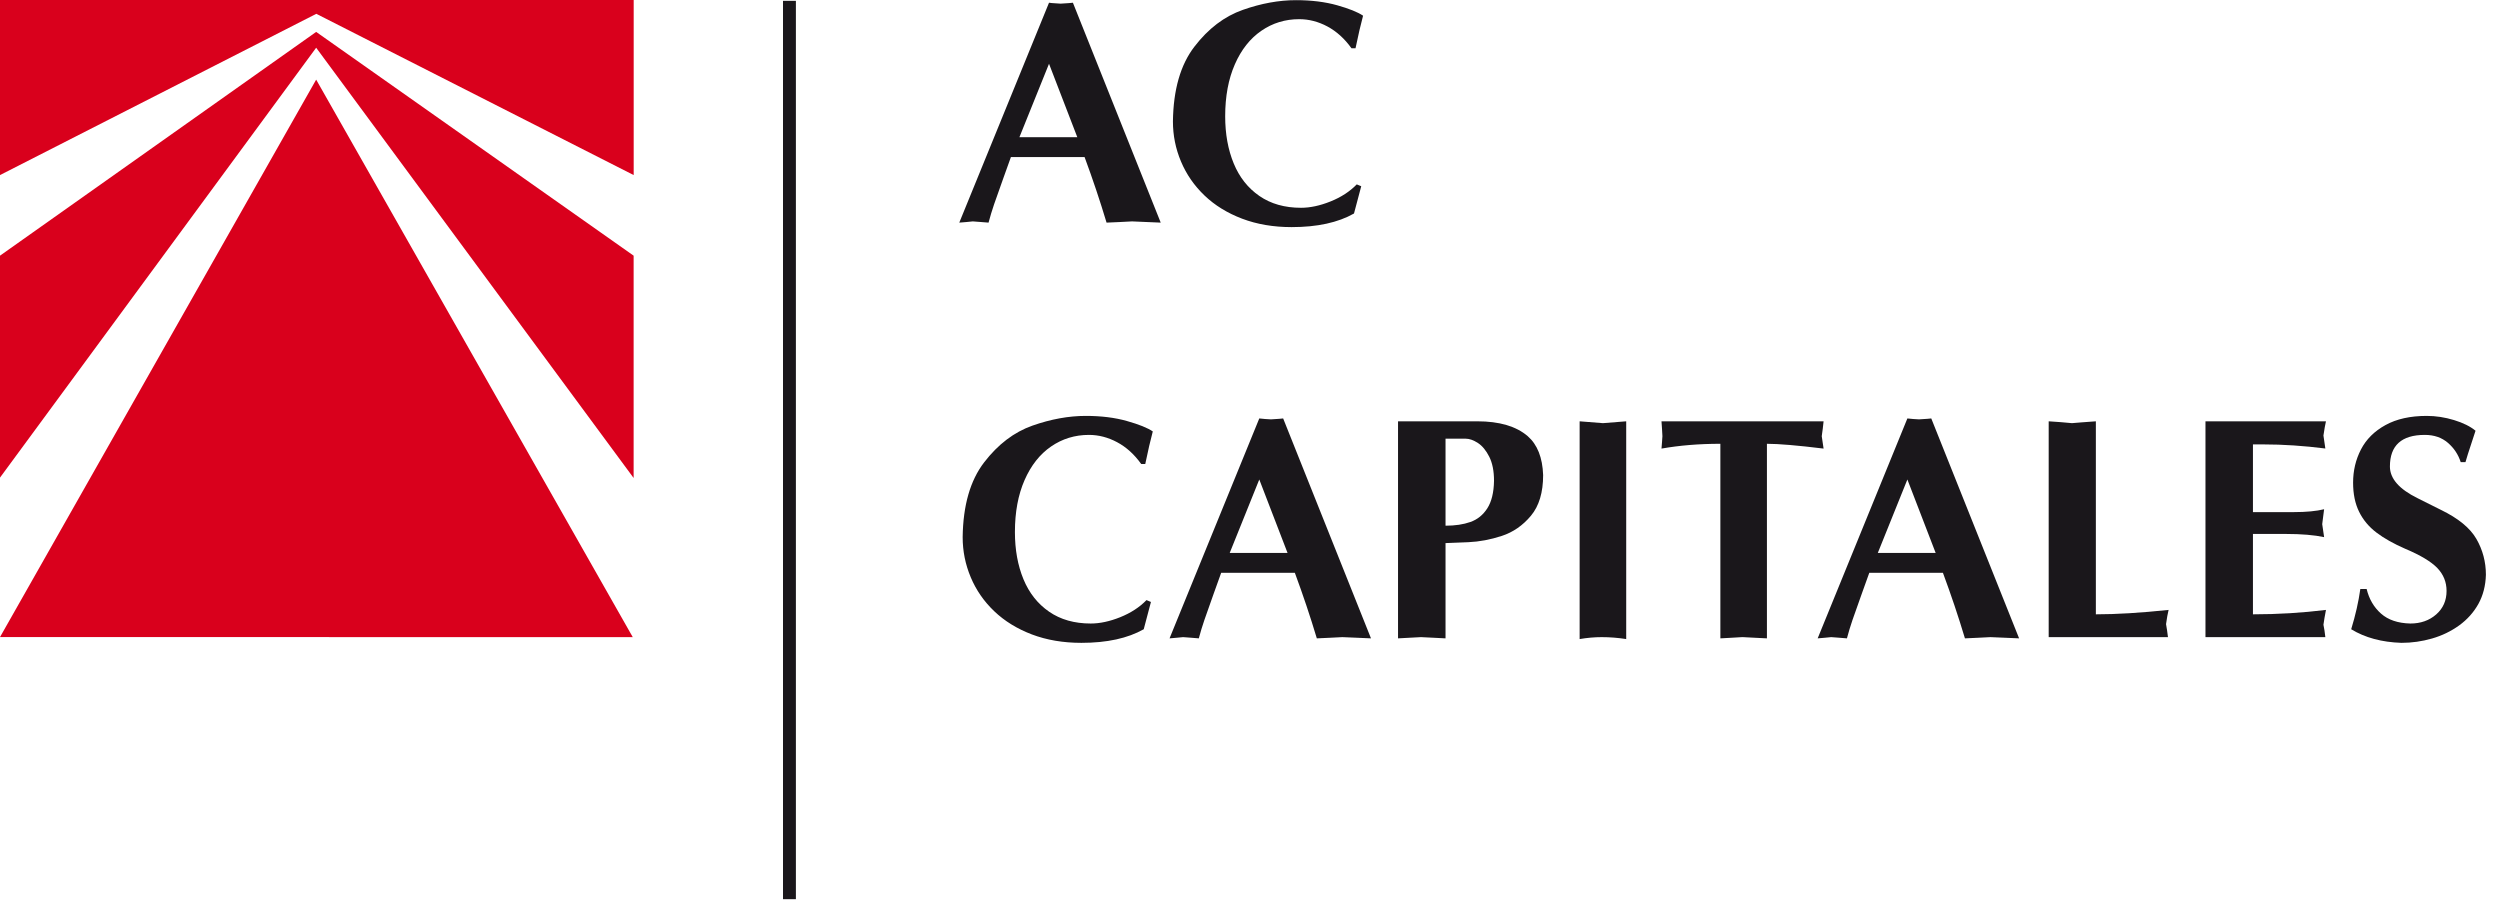
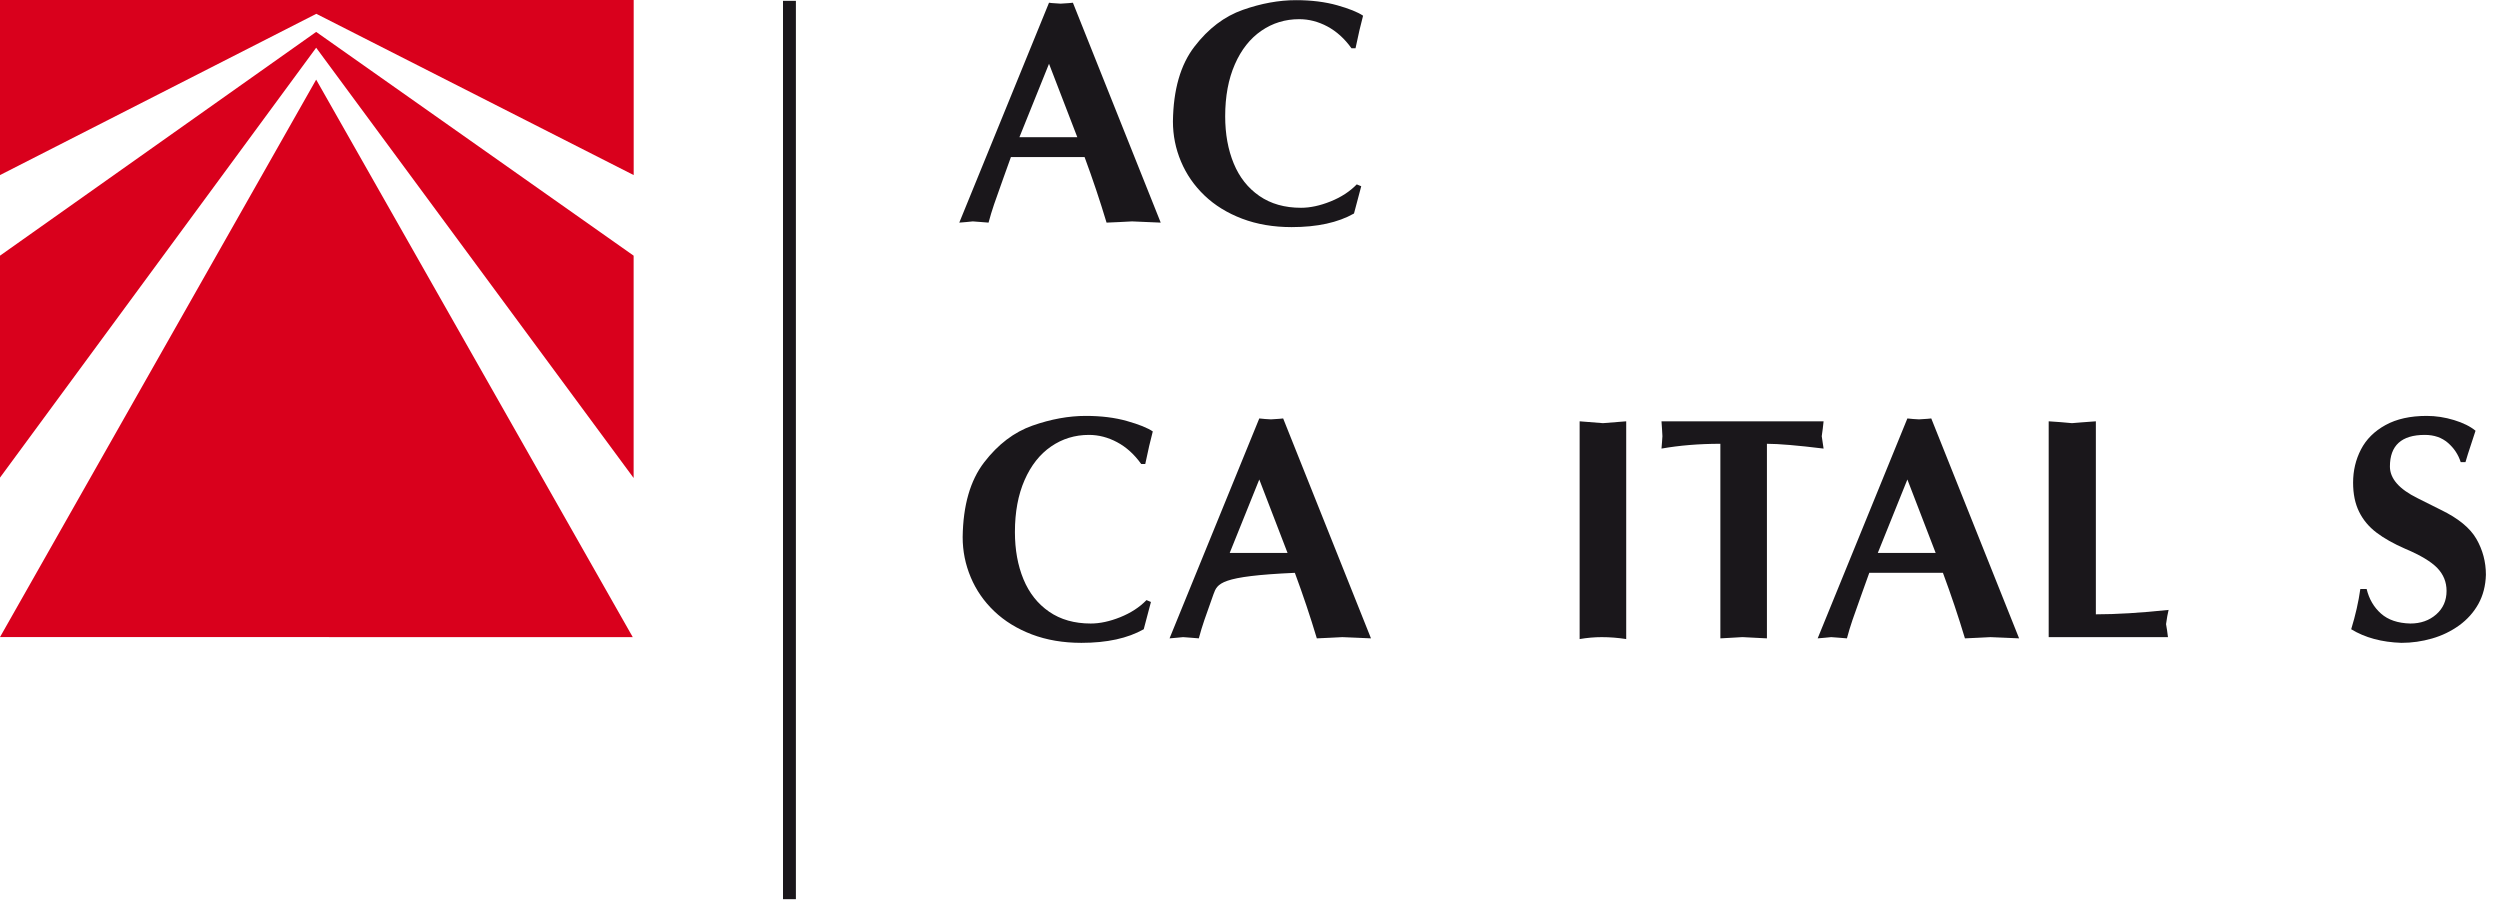
<svg xmlns="http://www.w3.org/2000/svg" width="122px" height="44px" viewBox="0 0 122 44" version="1.1">
  <title>Artboard</title>
  <desc>Created with Sketch.</desc>
  <g id="Artboard" stroke="none" stroke-width="1" fill="none" fill-rule="evenodd">
    <g id="LOGO">
      <path d="M52.572,6.694 L51.192,3.112 L49.748,6.694 L52.572,6.694 Z M46.813,10.864 L51.192,0.133 C51.277,0.146 51.368,0.154 51.468,0.159 C51.566,0.165 51.663,0.17 51.758,0.178 C52.102,0.158 52.302,0.143 52.358,0.133 L56.643,10.864 C56.468,10.854 56.232,10.844 55.936,10.834 C55.64,10.824 55.41,10.814 55.245,10.804 C55.112,10.814 54.907,10.825 54.631,10.836 C54.356,10.847 54.145,10.857 54,10.864 C53.682,9.804 53.325,8.739 52.928,7.666 L49.332,7.666 C49.274,7.83 49.149,8.18 48.955,8.717 C48.762,9.252 48.614,9.671 48.511,9.972 C48.409,10.272 48.319,10.57 48.241,10.864 C48.154,10.854 48.028,10.844 47.863,10.834 C47.698,10.824 47.568,10.814 47.473,10.804 C47.41,10.814 47.303,10.825 47.152,10.836 C47.001,10.847 46.888,10.857 46.813,10.864 L46.813,10.864 Z" id="Fill-1" fill="#1A171B" />
      <path d="M57.239,5.925 C57.259,4.376 57.608,3.161 58.286,2.279 C58.963,1.396 59.751,0.797 60.649,0.482 C61.546,0.166 62.412,0.008 63.247,0.008 C63.997,0.008 64.666,0.092 65.254,0.257 C65.841,0.423 66.263,0.593 66.518,0.766 C66.405,1.184 66.283,1.713 66.15,2.354 L65.951,2.354 C65.614,1.884 65.222,1.53 64.778,1.292 C64.332,1.054 63.874,0.936 63.401,0.936 C62.718,0.936 62.103,1.124 61.554,1.502 C61.005,1.879 60.573,2.425 60.26,3.142 C59.946,3.858 59.789,4.703 59.789,5.676 C59.789,6.538 59.928,7.305 60.206,7.978 C60.483,8.65 60.901,9.179 61.458,9.563 C62.016,9.948 62.693,10.14 63.491,10.14 C63.936,10.14 64.416,10.037 64.929,9.831 C65.443,9.625 65.87,9.347 66.21,8.998 L66.428,9.088 L66.075,10.419 C65.295,10.862 64.281,11.083 63.033,11.083 C62.144,11.083 61.338,10.946 60.616,10.672 C59.895,10.398 59.283,10.021 58.781,9.541 C58.278,9.06 57.896,8.508 57.633,7.883 C57.37,7.259 57.239,6.606 57.239,5.925" id="Fill-3" fill="#1A171B" />
      <path d="M46.978,26.212 C46.998,24.663 47.347,23.448 48.024,22.566 C48.702,21.683 49.489,21.085 50.387,20.769 C51.285,20.454 52.151,20.296 52.986,20.296 C53.736,20.296 54.405,20.379 54.992,20.545 C55.58,20.711 56.001,20.88 56.256,21.054 C56.144,21.471 56.022,22 55.889,22.642 L55.69,22.642 C55.353,22.171 54.961,21.817 54.516,21.58 C54.071,21.342 53.612,21.223 53.14,21.223 C52.457,21.223 51.841,21.412 51.292,21.789 C50.744,22.166 50.313,22.713 49.999,23.429 C49.685,24.146 49.528,24.991 49.528,25.963 C49.528,26.825 49.667,27.593 49.944,28.265 C50.222,28.938 50.639,29.466 51.197,29.851 C51.754,30.236 52.432,30.428 53.229,30.428 C53.675,30.428 54.154,30.325 54.668,30.119 C55.182,29.912 55.609,29.635 55.949,29.285 L56.166,29.376 L55.814,30.707 C55.034,31.149 54.02,31.371 52.772,31.371 C51.882,31.371 51.076,31.233 50.355,30.96 C49.634,30.685 49.022,30.308 48.519,29.828 C48.016,29.348 47.634,28.796 47.372,28.171 C47.109,27.546 46.978,26.894 46.978,26.212" id="Fill-13" fill="#1A171B" />
-       <path d="M62.832,26.982 L61.453,23.399 L60.01,26.982 L62.832,26.982 Z M57.074,31.152 L61.453,20.42 C61.538,20.433 61.63,20.442 61.728,20.447 C61.827,20.452 61.924,20.458 62.019,20.465 C62.364,20.445 62.563,20.43 62.618,20.42 L66.904,31.152 C66.729,31.141 66.493,31.131 66.198,31.121 C65.901,31.111 65.671,31.101 65.506,31.092 C65.373,31.101 65.169,31.112 64.893,31.123 C64.617,31.135 64.405,31.144 64.261,31.152 C63.943,30.092 63.586,29.026 63.189,27.954 L59.593,27.954 C59.535,28.117 59.41,28.468 59.216,29.004 C59.023,29.54 58.874,29.959 58.773,30.259 C58.67,30.559 58.58,30.857 58.502,31.152 C58.415,31.141 58.289,31.131 58.124,31.121 C57.959,31.111 57.829,31.101 57.734,31.092 C57.671,31.101 57.564,31.112 57.413,31.123 C57.262,31.135 57.149,31.144 57.074,31.152 L57.074,31.152 Z" id="Fill-15" fill="#1A171B" />
-       <path d="M70.542,25.654 C71.009,25.654 71.414,25.594 71.755,25.473 C72.097,25.353 72.372,25.131 72.58,24.808 C72.788,24.484 72.898,24.037 72.908,23.464 C72.908,22.988 72.831,22.597 72.676,22.289 C72.52,21.981 72.336,21.757 72.121,21.617 C71.906,21.478 71.708,21.408 71.528,21.408 L70.542,21.408 L70.542,25.654 Z M68.224,31.152 L68.224,20.56 L72.094,20.56 C73.169,20.56 73.989,20.801 74.552,21.284 C75.024,21.696 75.275,22.33 75.305,23.184 C75.305,24.032 75.106,24.693 74.71,25.168 C74.314,25.643 73.84,25.971 73.289,26.152 C72.738,26.333 72.195,26.435 71.659,26.459 C71.125,26.483 70.752,26.498 70.542,26.503 L70.542,31.152 C70.392,31.141 70.191,31.131 69.938,31.121 C69.685,31.111 69.488,31.101 69.345,31.092 C69.223,31.101 69.04,31.111 68.796,31.121 C68.552,31.131 68.362,31.141 68.224,31.152 L68.224,31.152 Z" id="Fill-17" fill="#1A171B" />
+       <path d="M62.832,26.982 L61.453,23.399 L60.01,26.982 L62.832,26.982 Z M57.074,31.152 L61.453,20.42 C61.538,20.433 61.63,20.442 61.728,20.447 C61.827,20.452 61.924,20.458 62.019,20.465 C62.364,20.445 62.563,20.43 62.618,20.42 L66.904,31.152 C66.729,31.141 66.493,31.131 66.198,31.121 C65.901,31.111 65.671,31.101 65.506,31.092 C65.373,31.101 65.169,31.112 64.893,31.123 C64.617,31.135 64.405,31.144 64.261,31.152 C63.943,30.092 63.586,29.026 63.189,27.954 C59.535,28.117 59.41,28.468 59.216,29.004 C59.023,29.54 58.874,29.959 58.773,30.259 C58.67,30.559 58.58,30.857 58.502,31.152 C58.415,31.141 58.289,31.131 58.124,31.121 C57.959,31.111 57.829,31.101 57.734,31.092 C57.671,31.101 57.564,31.112 57.413,31.123 C57.262,31.135 57.149,31.144 57.074,31.152 L57.074,31.152 Z" id="Fill-15" fill="#1A171B" />
      <path d="M77.086,20.56 C77.336,20.577 77.714,20.608 78.223,20.65 C78.73,20.608 79.109,20.577 79.359,20.56 L79.359,31.186 C78.952,31.123 78.553,31.092 78.163,31.092 C77.82,31.092 77.461,31.123 77.086,31.186 L77.086,20.56 Z" id="Fill-19" fill="#1A171B" />
      <path d="M83.954,31.152 L83.954,21.657 C82.92,21.657 81.963,21.735 81.081,21.891 C81.086,21.8 81.094,21.691 81.107,21.564 C81.119,21.437 81.126,21.344 81.126,21.286 C81.126,21.213 81.119,21.097 81.107,20.94 C81.094,20.782 81.086,20.655 81.081,20.56 L88.991,20.56 C88.968,20.799 88.938,21.041 88.901,21.286 C88.94,21.533 88.97,21.735 88.991,21.891 C87.72,21.735 86.798,21.657 86.226,21.657 L86.226,31.152 C86.088,31.141 85.889,31.131 85.628,31.122 C85.367,31.111 85.167,31.101 85.03,31.091 C84.915,31.101 84.738,31.111 84.501,31.122 C84.263,31.131 84.082,31.141 83.954,31.152" id="Fill-21" fill="#1A171B" />
      <path d="M94.46,26.982 L93.08,23.399 L91.637,26.982 L94.46,26.982 Z M88.702,31.152 L93.08,20.42 C93.165,20.433 93.257,20.442 93.356,20.447 C93.455,20.452 93.551,20.458 93.647,20.465 C93.992,20.445 94.191,20.43 94.246,20.42 L98.532,31.152 C98.357,31.141 98.121,31.131 97.825,31.121 C97.528,31.111 97.298,31.101 97.133,31.092 C97,31.101 96.796,31.112 96.521,31.123 C96.244,31.135 96.033,31.144 95.889,31.152 C95.571,30.092 95.213,29.026 94.815,27.954 L91.221,27.954 C91.163,28.117 91.038,28.468 90.844,29.004 C90.65,29.54 90.502,29.959 90.4,30.259 C90.298,30.559 90.208,30.857 90.13,31.152 C90.042,31.141 89.916,31.131 89.751,31.121 C89.586,31.111 89.457,31.101 89.361,31.092 C89.299,31.101 89.192,31.112 89.041,31.123 C88.889,31.135 88.777,31.144 88.702,31.152 L88.702,31.152 Z" id="Fill-23" fill="#1A171B" />
      <path d="M99.976,20.56 C100.383,20.585 100.762,20.615 101.112,20.65 C101.144,20.648 101.297,20.635 101.57,20.612 C101.842,20.59 102.078,20.573 102.278,20.56 L102.278,29.979 C103.278,29.979 104.461,29.907 105.827,29.764 C105.784,29.94 105.742,30.171 105.703,30.458 C105.737,30.644 105.769,30.855 105.797,31.092 L99.976,31.092 L99.976,20.56 Z" id="Fill-25" fill="#1A171B" />
-       <path d="M107.627,31.091 L107.627,20.56 L113.507,20.56 C113.47,20.716 113.429,20.947 113.384,21.253 C113.411,21.407 113.442,21.618 113.477,21.887 C112.424,21.754 111.416,21.687 110.451,21.687 L109.944,21.687 L109.944,24.991 L111.94,24.991 C112.544,24.991 113.037,24.944 113.417,24.851 C113.397,25.006 113.379,25.146 113.363,25.27 C113.346,25.392 113.333,25.495 113.324,25.579 C113.358,25.783 113.389,25.994 113.417,26.212 C112.93,26.109 112.309,26.057 111.557,26.057 L109.944,26.057 L109.944,29.979 C111.154,29.979 112.342,29.907 113.507,29.764 C113.452,30.048 113.411,30.289 113.384,30.488 C113.421,30.662 113.452,30.862 113.477,31.091 L107.627,31.091 Z" id="Fill-27" fill="#1A171B" />
      <path d="M115.184,28.742 L115.492,28.742 C115.611,29.235 115.845,29.635 116.193,29.943 C116.54,30.251 117.017,30.413 117.626,30.428 C118.128,30.428 118.548,30.28 118.886,29.985 C119.223,29.689 119.392,29.307 119.392,28.837 C119.392,28.404 119.241,28.032 118.94,27.719 C118.638,27.406 118.118,27.093 117.378,26.782 C116.808,26.533 116.339,26.269 115.972,25.99 C115.604,25.711 115.321,25.374 115.126,24.978 C114.929,24.581 114.831,24.107 114.831,23.554 C114.831,22.968 114.959,22.427 115.216,21.932 C115.472,21.437 115.87,21.041 116.412,20.743 C116.953,20.445 117.623,20.296 118.424,20.296 C118.869,20.296 119.313,20.364 119.758,20.5 C120.201,20.635 120.551,20.809 120.806,21.02 C120.728,21.259 120.646,21.51 120.559,21.774 C120.47,22.038 120.389,22.297 120.315,22.551 L120.082,22.551 C119.964,22.181 119.756,21.868 119.458,21.61 C119.159,21.352 118.783,21.223 118.331,21.223 C117.195,21.223 116.628,21.738 116.628,22.766 C116.628,23.354 117.078,23.869 117.978,24.312 L119.115,24.881 C119.962,25.291 120.539,25.764 120.849,26.301 C121.157,26.837 121.312,27.42 121.312,28.049 C121.297,28.584 121.174,29.058 120.945,29.472 C120.714,29.885 120.402,30.234 120.007,30.52 C119.611,30.805 119.171,31.019 118.683,31.159 C118.195,31.3 117.698,31.371 117.194,31.371 C116.231,31.34 115.413,31.119 114.738,30.707 C114.948,30.023 115.096,29.368 115.184,28.742" id="Fill-29" fill="#1A171B" />
      <polygon id="Fill-31" fill="#D9001C" points="0 8.38095238e-05 30.924 8.38095238e-05 30.924 8.544 15.436 0.674 0 8.544" />
      <polygon id="Fill-33" fill="#D9001C" points="15.429 3.886 30.878 31.091 0 31.09" />
      <polygon id="Fill-35" fill="#D9001C" points="0 12.477 15.429 1.557 30.921 12.477 30.921 23.326 15.429 2.329 0 23.308" />
      <path d="M38.525,0.041 L38.525,43.88" id="Stroke-37" stroke="#1A171B" stroke-width="0.629" />
    </g>
  </g>
</svg>